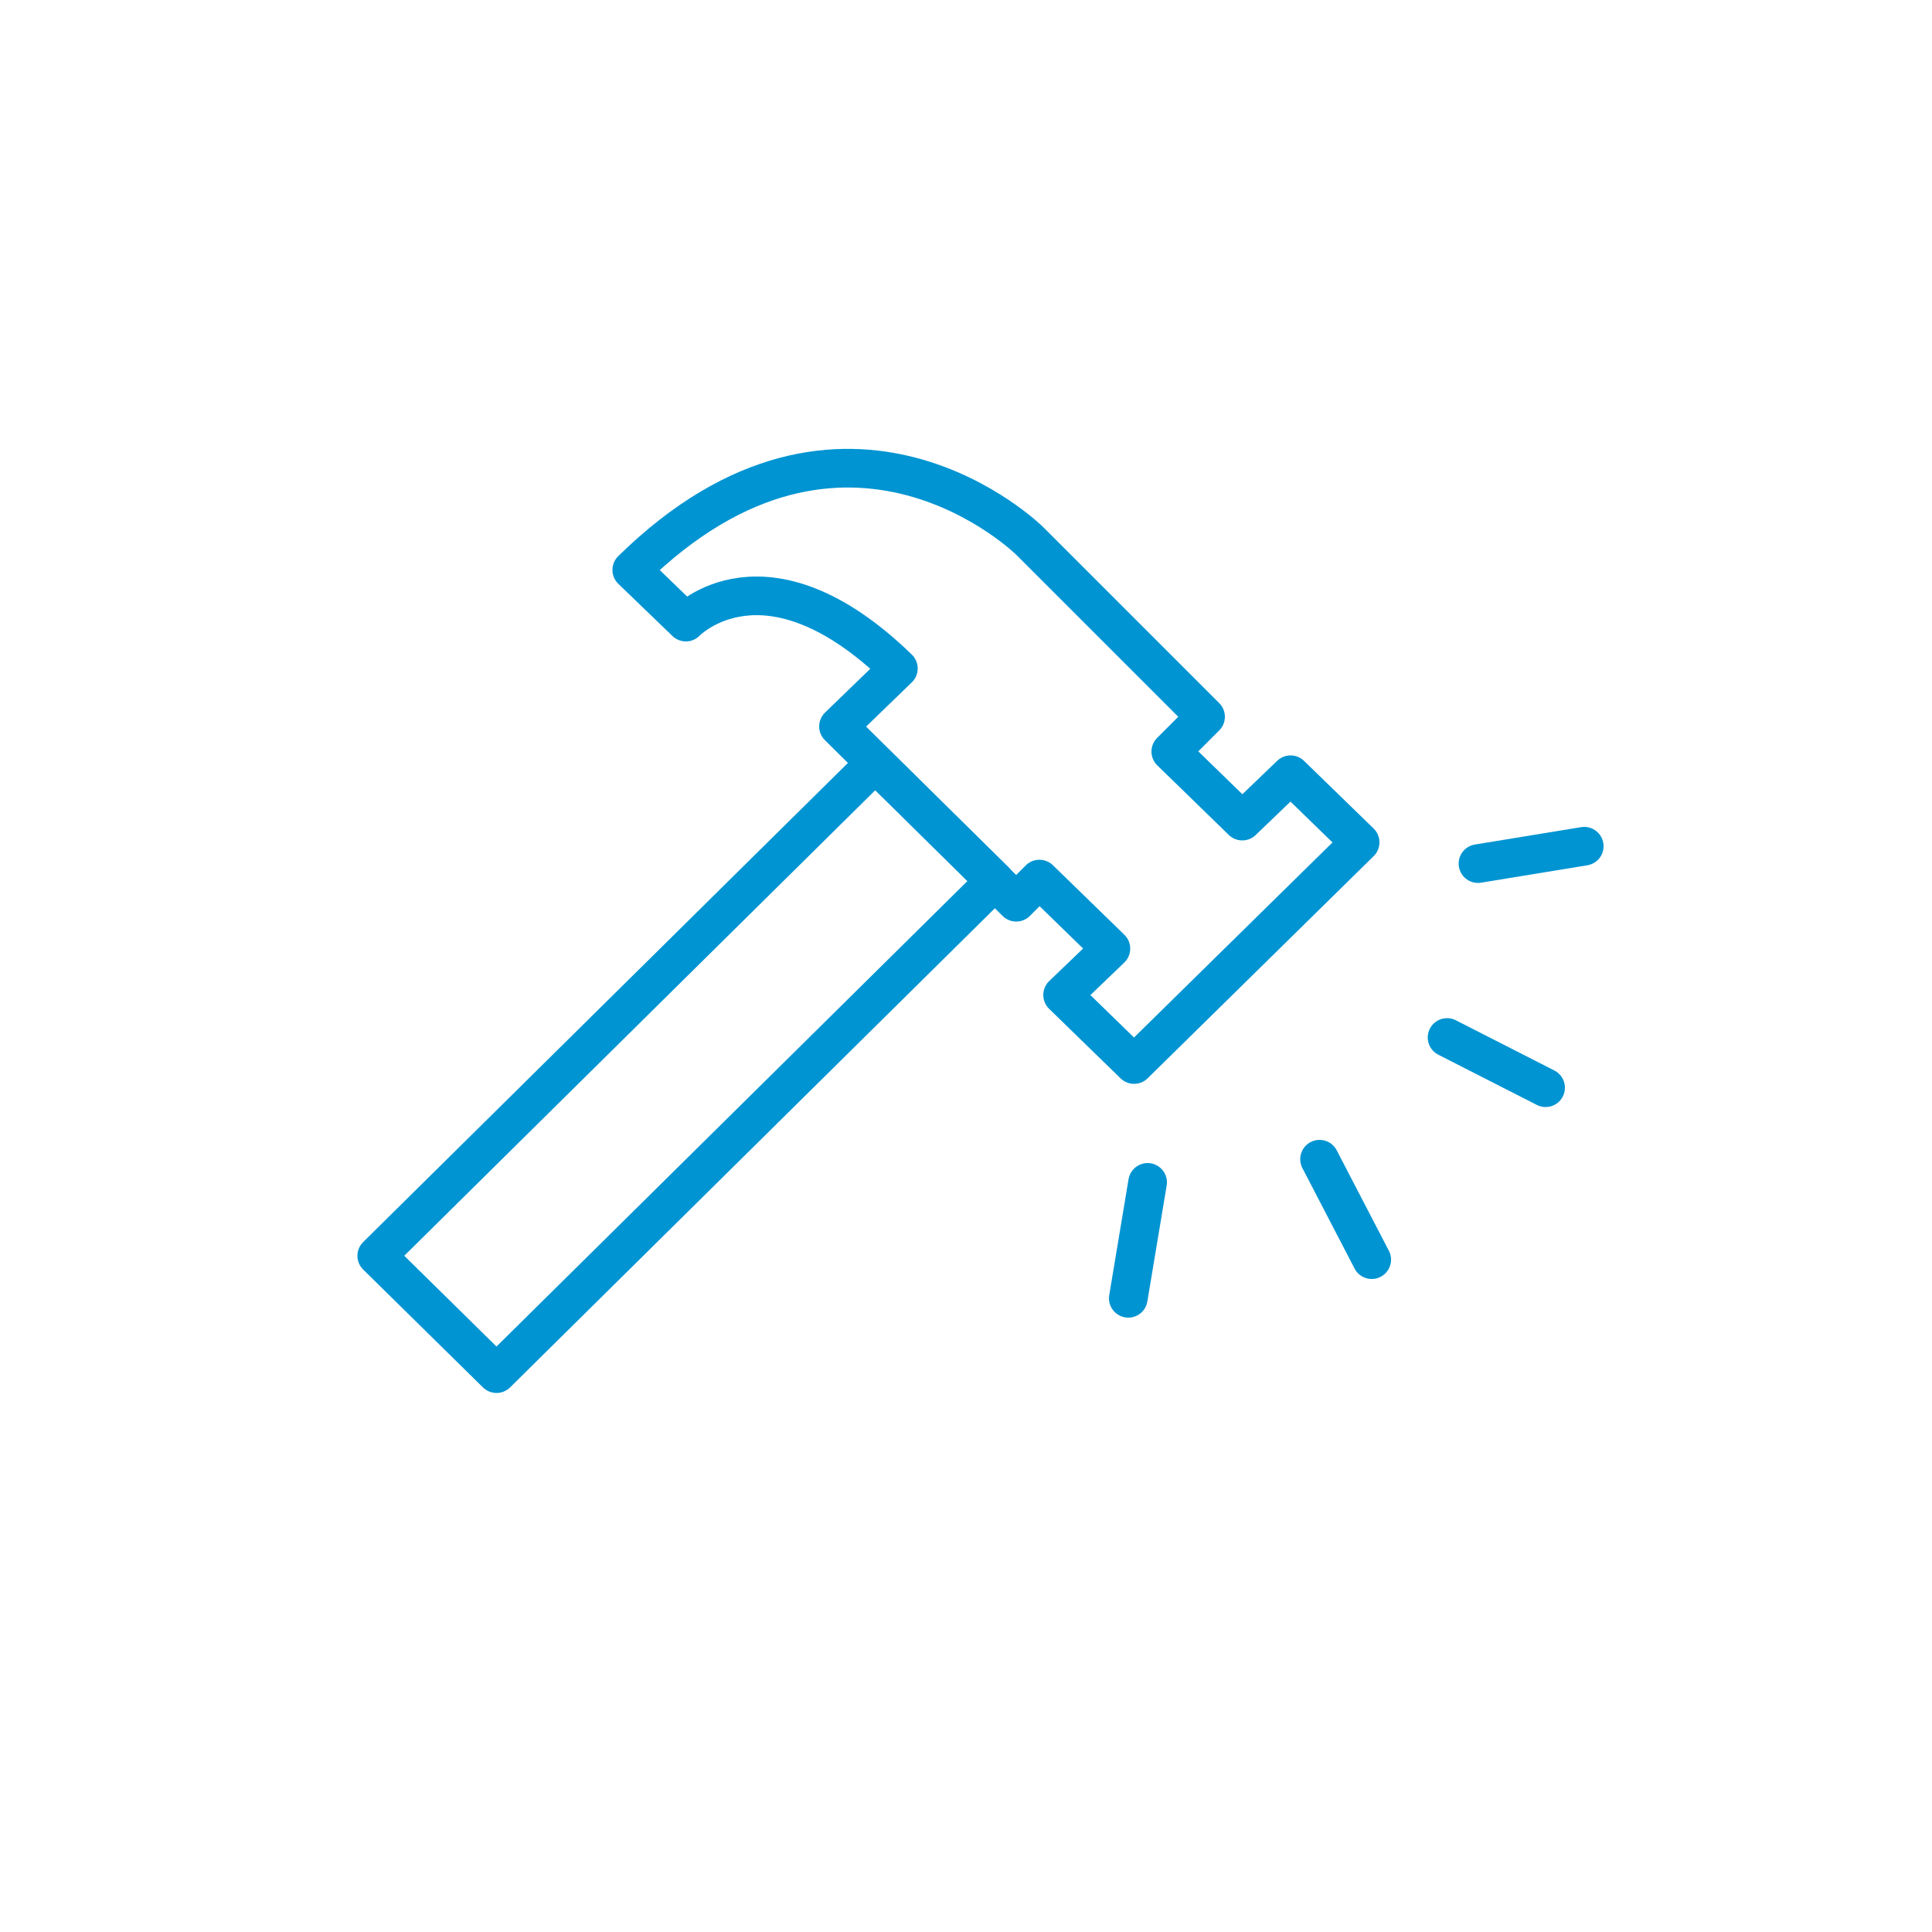
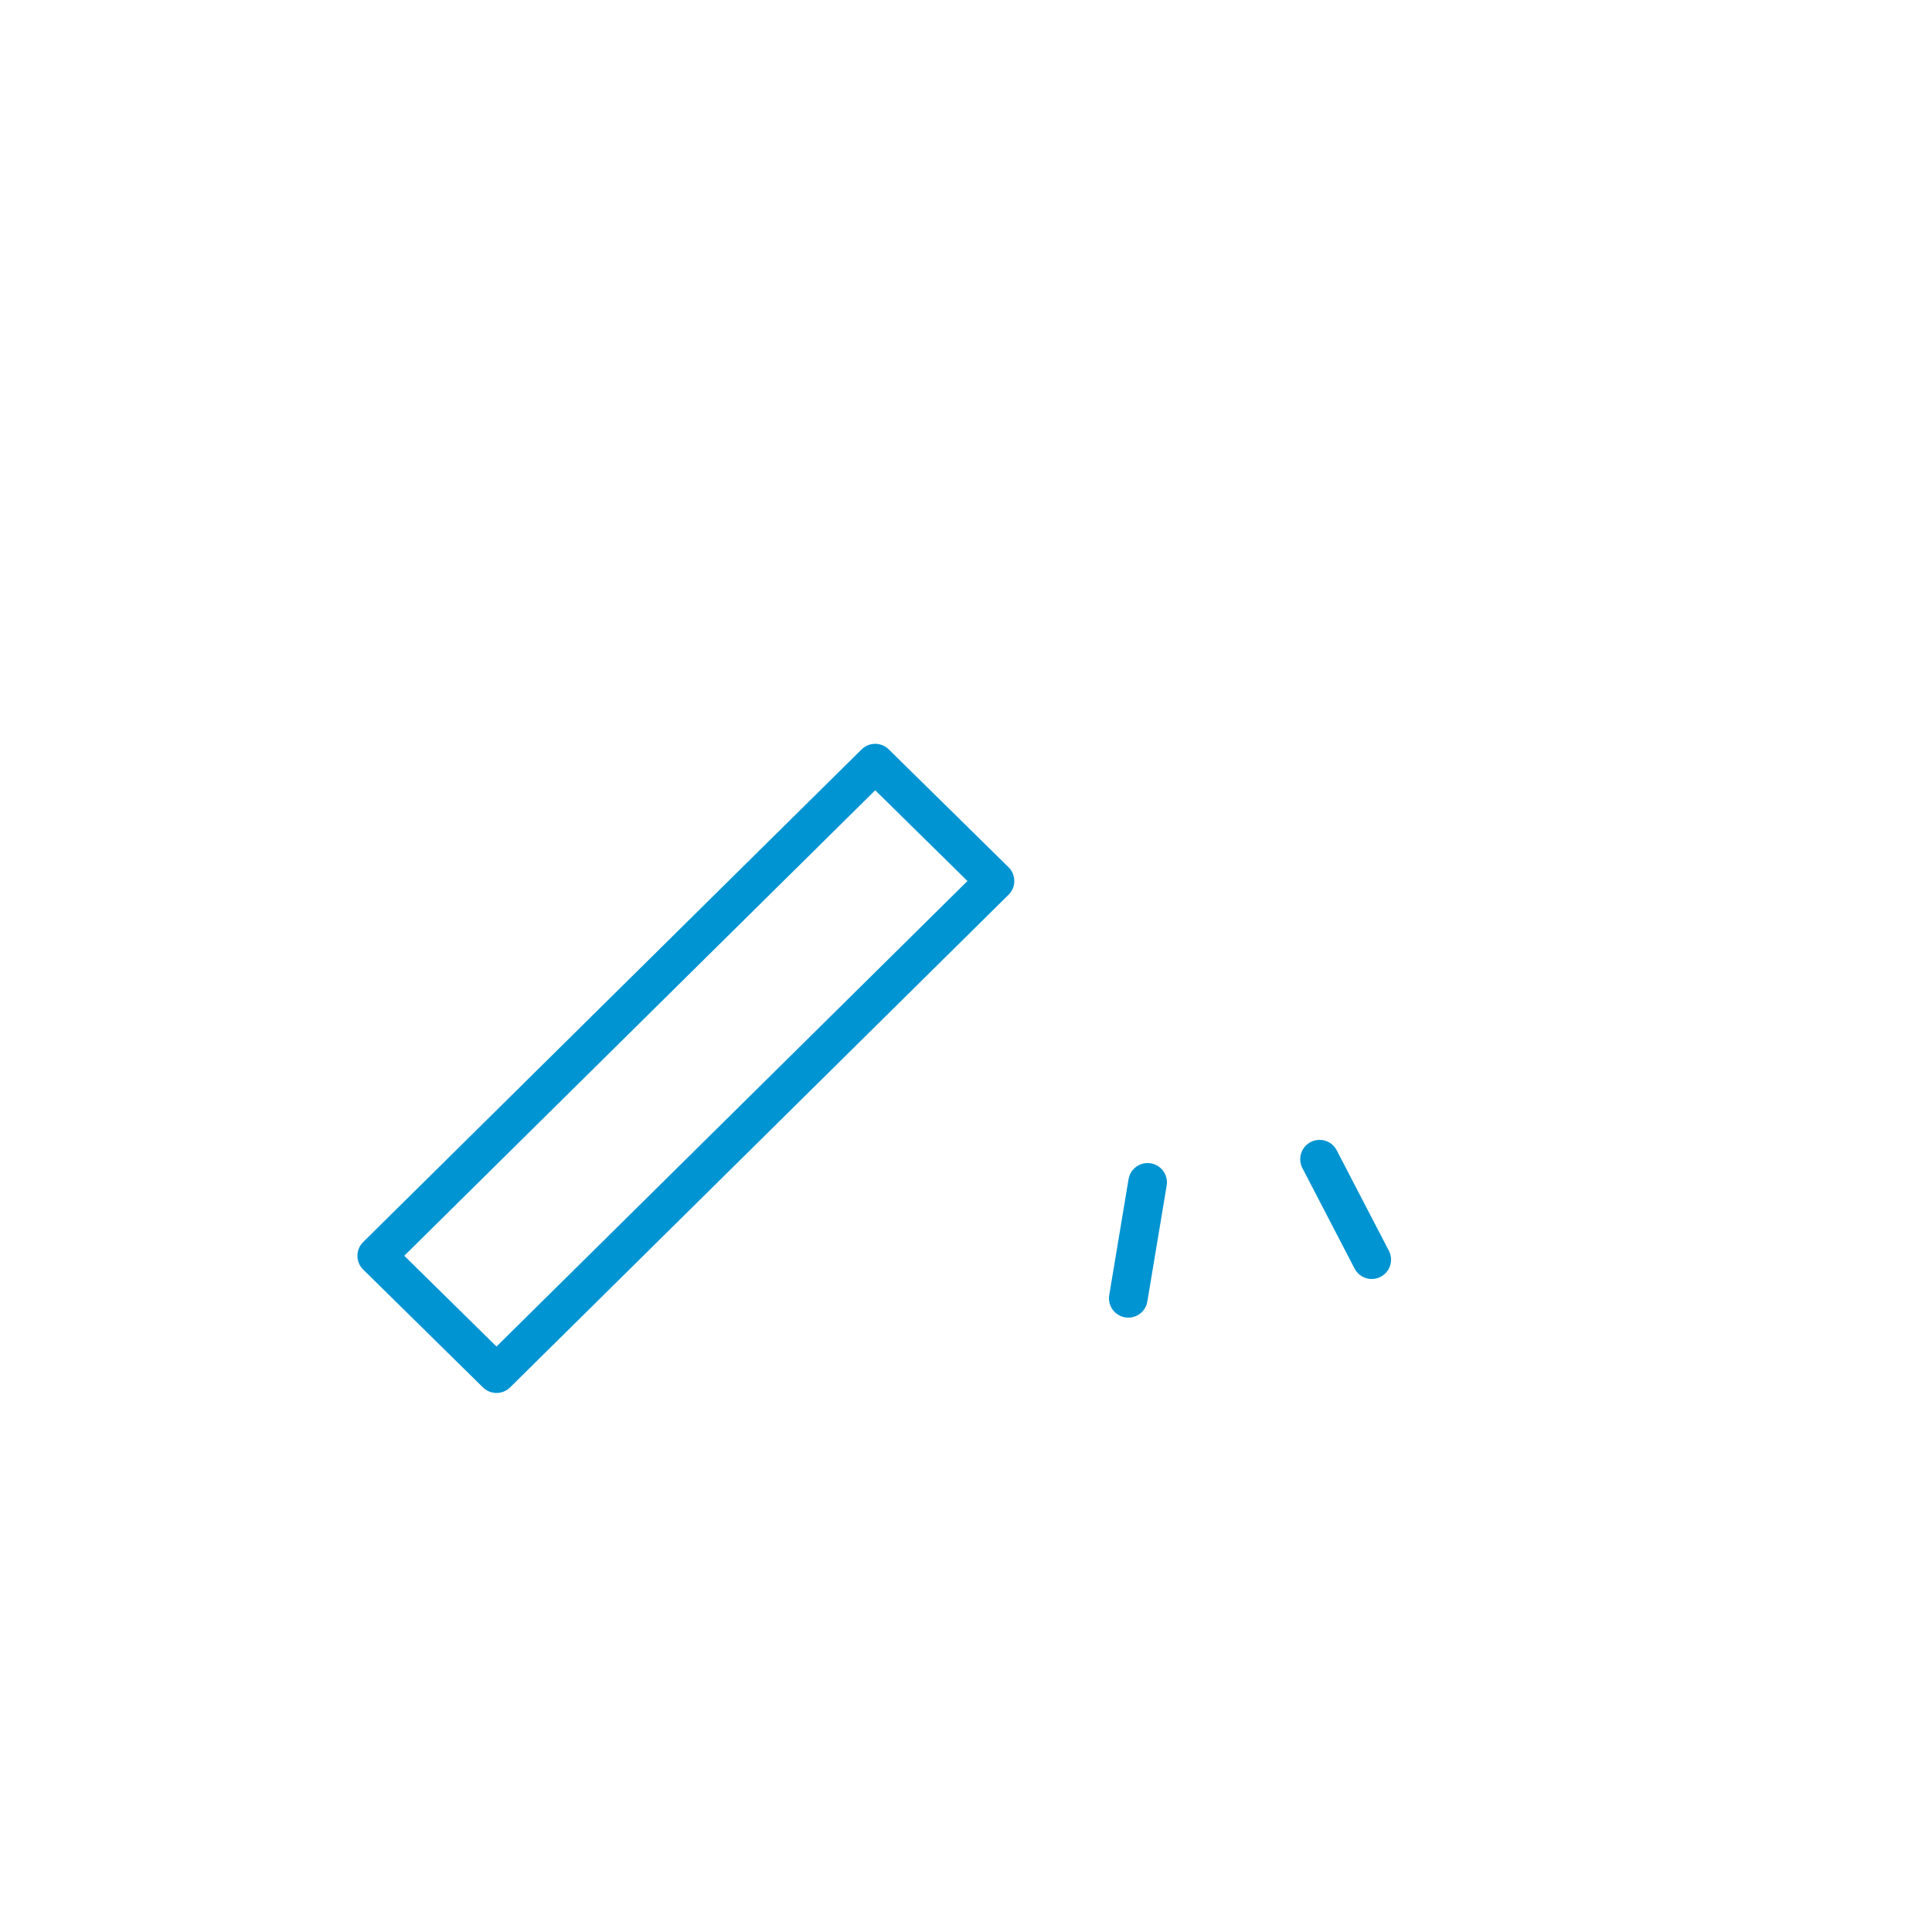
<svg xmlns="http://www.w3.org/2000/svg" xmlns:xlink="http://www.w3.org/1999/xlink" version="1.1" id="Layer_1" x="0px" y="0px" width="100px" height="100px" viewBox="0 0 100 100" enable-background="new 0 0 100 100" xml:space="preserve">
  <line fill="none" stroke="#0094D2" stroke-width="2" stroke-linecap="round" stroke-linejoin="round" stroke-miterlimit="10" x1="58.4" y1="67.2" x2="59.4" y2="61.2" />
  <line fill="none" stroke="#0094D2" stroke-width="2" stroke-linecap="round" stroke-linejoin="round" stroke-miterlimit="10" x1="71" y1="65.2" x2="68.3" y2="60" />
-   <line fill="none" stroke="#0094D2" stroke-width="2" stroke-linecap="round" stroke-linejoin="round" stroke-miterlimit="10" x1="80" y1="56.3" x2="74.9" y2="53.7" />
-   <line fill="none" stroke="#0094D2" stroke-width="2" stroke-linecap="round" stroke-linejoin="round" stroke-miterlimit="10" x1="82" y1="43.8" x2="76.5" y2="44.7" />
  <polygon fill="none" stroke="#0094D2" stroke-width="2" stroke-linecap="round" stroke-linejoin="round" stroke-miterlimit="10" points="  25.7,71.1 19.5,65 45.3,39.5 51.5,45.6 " />
  <g>
    <defs>
-       <rect id="SVGID_1_" width="100" height="100" />
-     </defs>
+       </defs>
    <clipPath id="SVGID_2_">
      <use xlink:href="#SVGID_1_" overflow="visible" />
    </clipPath>
-     <path clip-path="url(#SVGID_2_)" fill="none" stroke="#0094D2" stroke-width="2" stroke-linecap="round" stroke-linejoin="round" stroke-miterlimit="10" d="   M66.8,40.1l-2.5,2.4l-3.7-3.6l1.8-1.8L53.3,28c0,0-9.5-9.4-20.6,1.5l2.8,2.7c0,0,4.1-4.3,11,2.4l-3.1,3l9.2,9.1l1.2-1.2l3.7,3.6   l-2.5,2.4l3.7,3.6l11.7-11.5L66.8,40.1z" />
  </g>
</svg>